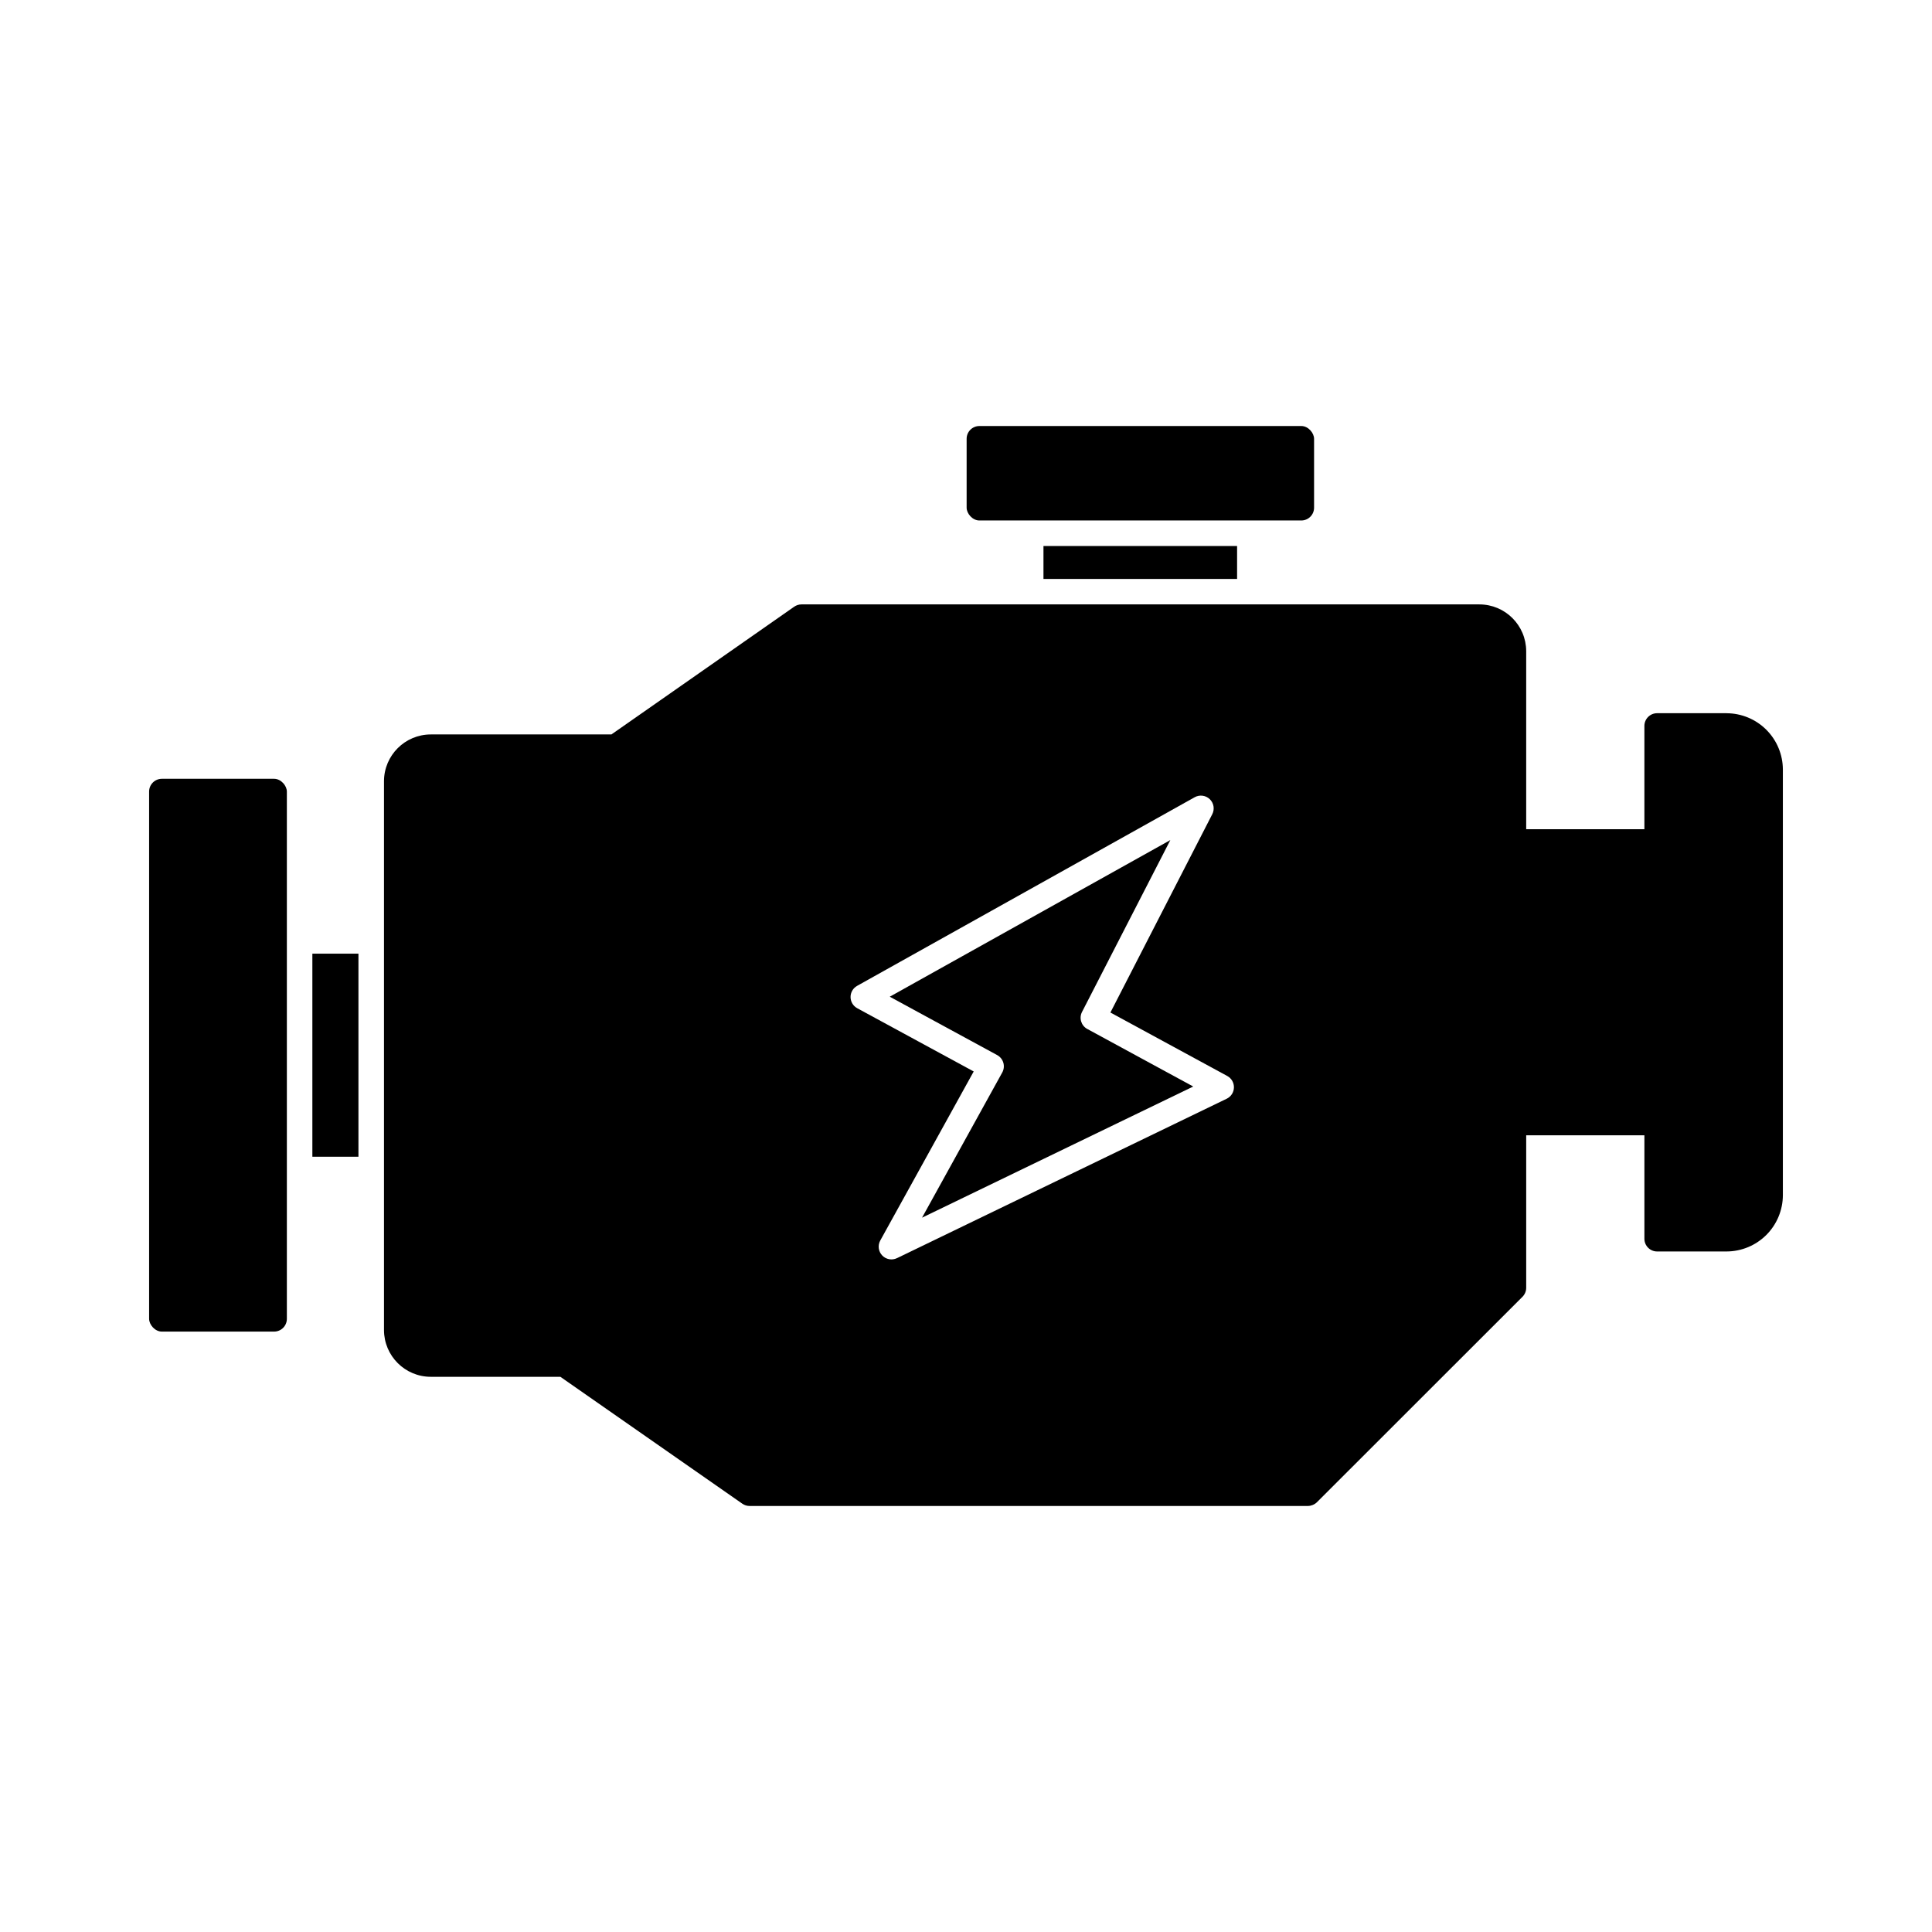
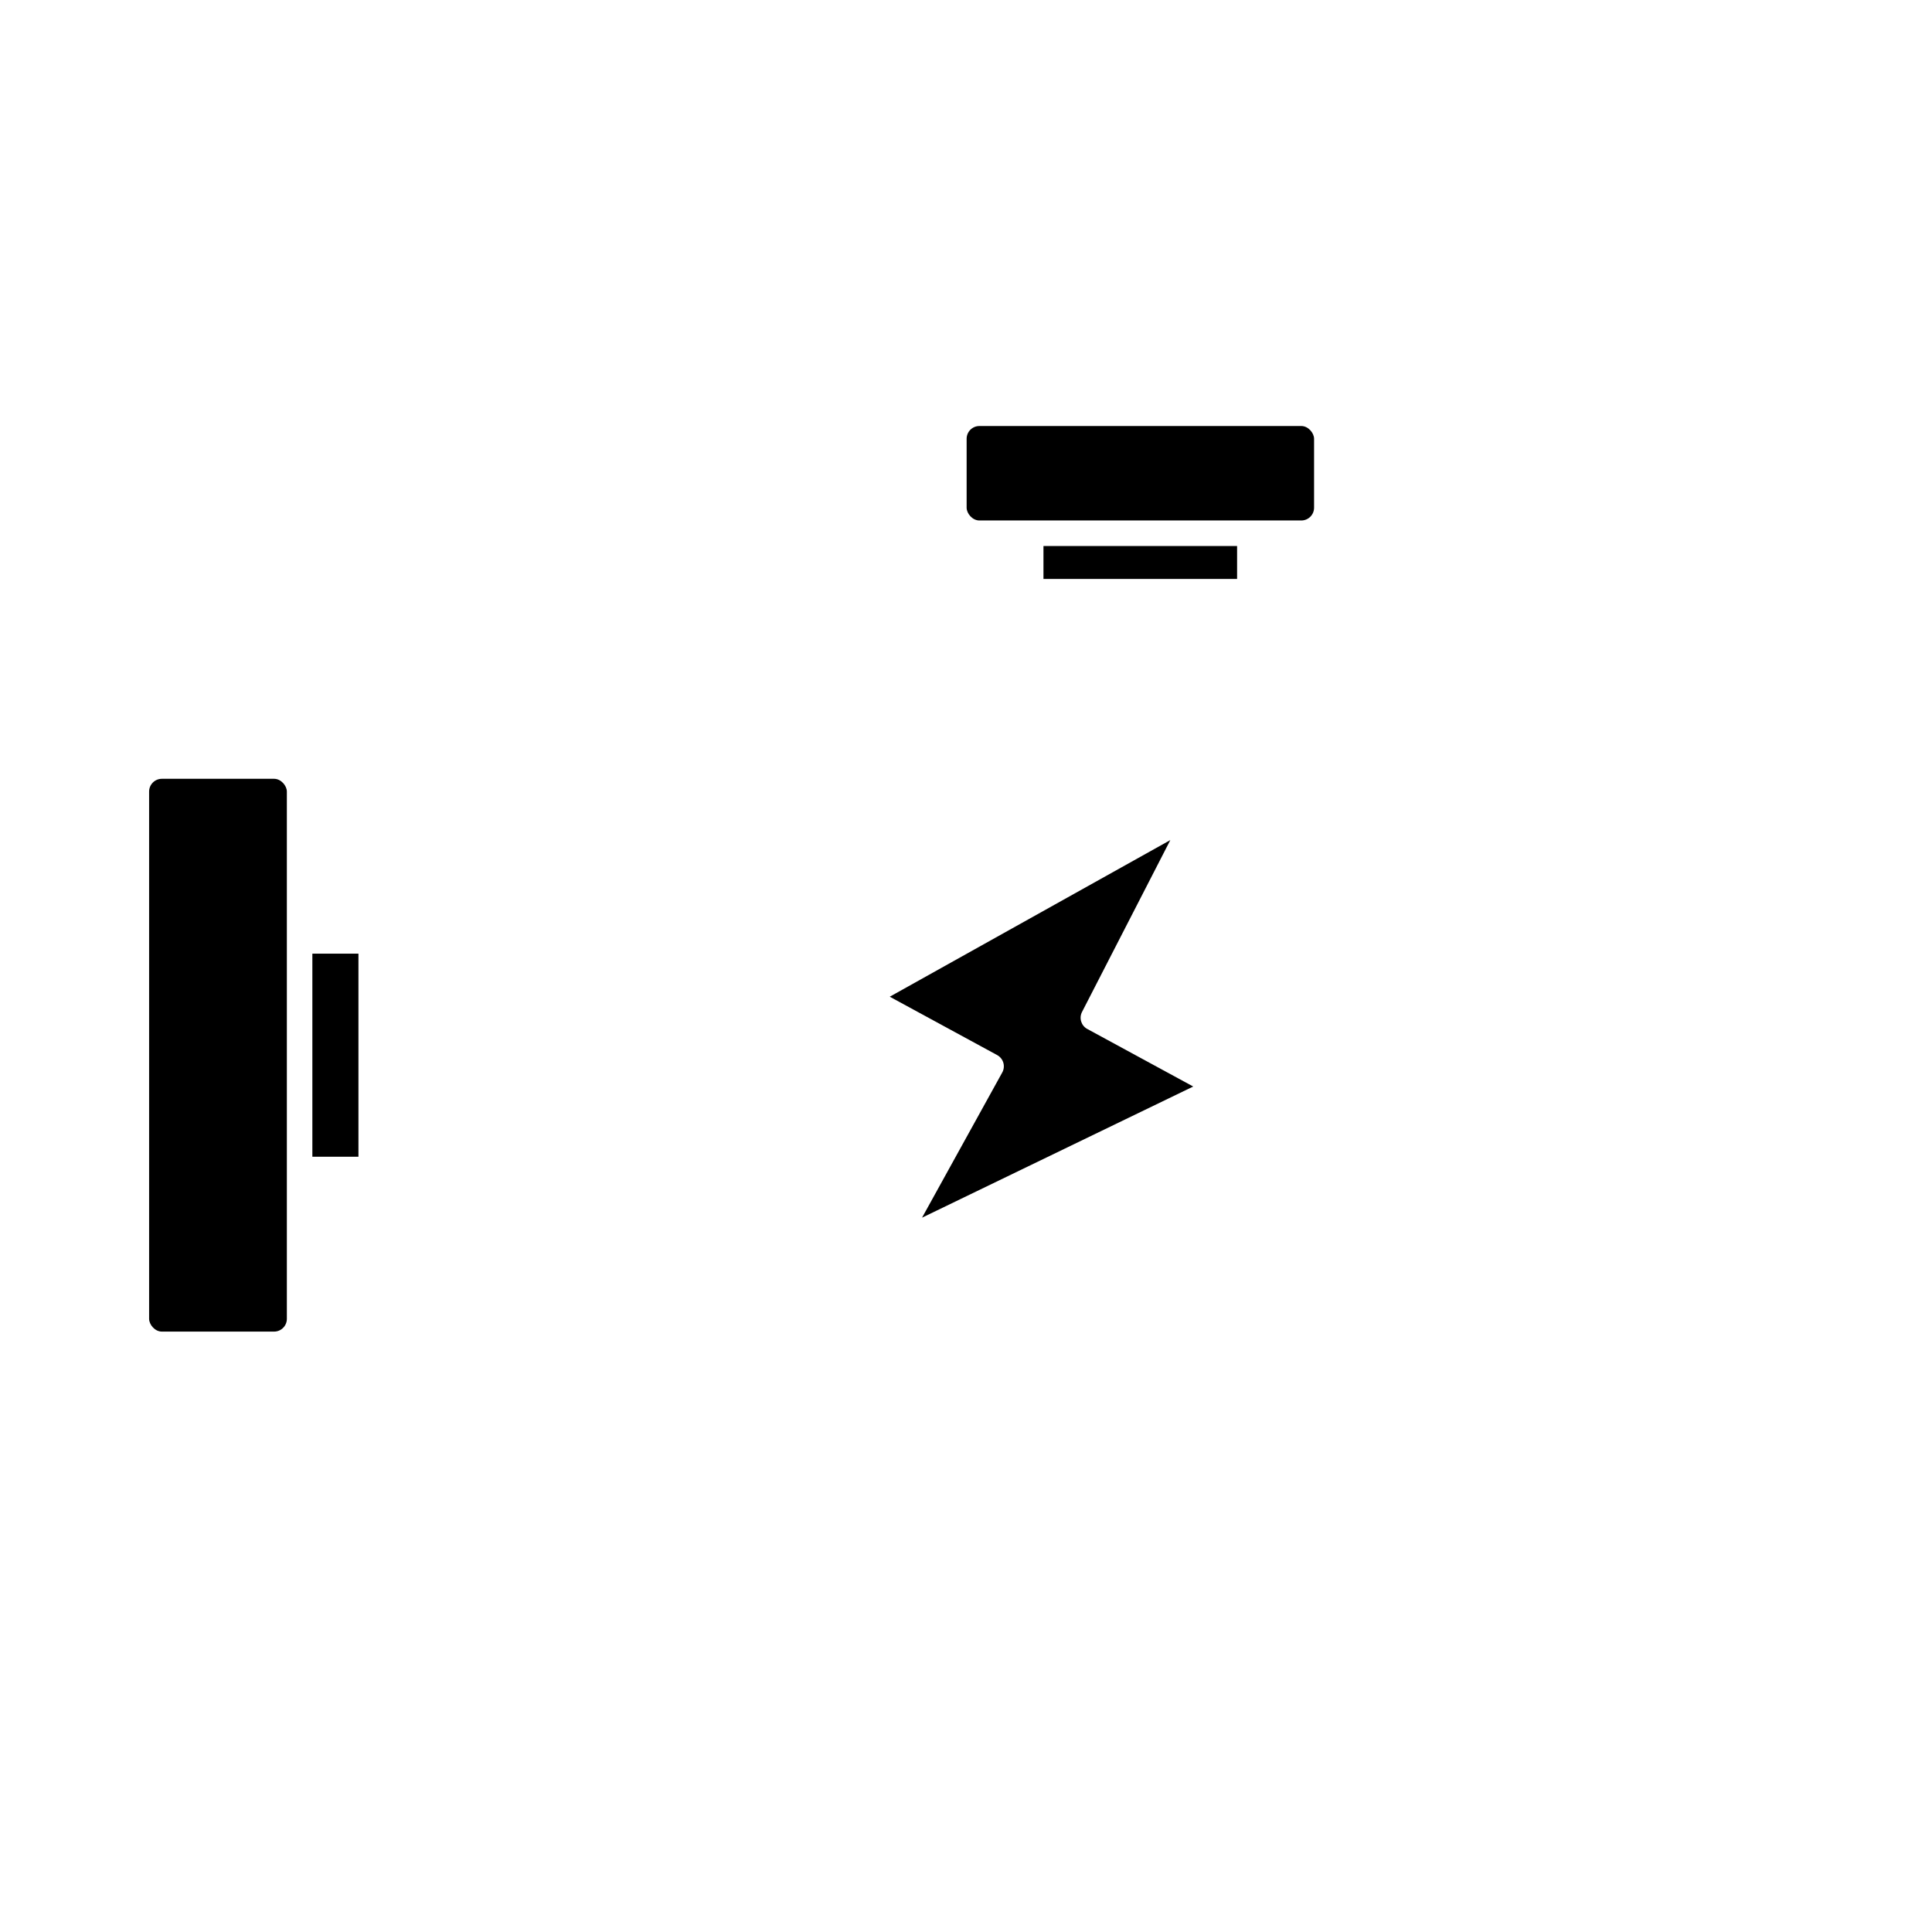
<svg xmlns="http://www.w3.org/2000/svg" fill="#000000" width="800px" height="800px" version="1.1" viewBox="144 144 512 512">
  <g>
    <path d="m226.78 396.73h12.211v53.816h-12.211z" />
    <path d="m186.9 350.39h29.738c1.867 0 3.383 1.867 3.383 3.383v139.73c0 1.867-1.516 3.383-3.383 3.383h-29.738c-1.867 0-3.383-1.867-3.383-3.383v-139.73c0-1.867 1.516-3.383 3.383-3.383z" />
    <path d="m420.53 288.7h51.312v8.727h-51.312z" />
    <path d="m403.55 256.9h85.309c1.867 0 3.383 1.867 3.383 3.383v18.266c0 1.867-1.516 3.383-3.383 3.383h-85.309c-1.867 0-3.383-1.867-3.383-3.383v-18.266c0-1.867 1.516-3.383 3.383-3.383z" />
-     <path d="m601.56 333.01h-18.402c-0.898-0.004-1.758 0.352-2.394 0.988-0.633 0.633-0.988 1.496-0.984 2.391v27.367h-31.324v-47.199c-0.02-6.844-5.57-12.379-12.414-12.383h-179.64c-0.691 0-1.363 0.215-1.93 0.609l-48.438 33.852h-47.863c-6.84 0.004-12.391 5.539-12.41 12.383v145.47c0.02 6.844 5.57 12.379 12.41 12.379h34.332l48.203 33.617c0.562 0.398 1.238 0.613 1.93 0.613h147.99c0.883-0.016 1.727-0.367 2.363-0.98l54.453-54.426c0.645-0.633 1.012-1.496 1.016-2.398v-40.422h31.324v27.402c-0.004 0.895 0.352 1.758 0.984 2.391 0.637 0.637 1.496 0.992 2.394 0.988h18.402c3.953-0.012 7.742-1.586 10.535-4.379 2.797-2.797 4.371-6.586 4.383-10.539v-112.8c-0.012-3.953-1.586-7.742-4.383-10.539-2.793-2.793-6.582-4.367-10.535-4.379zm-132.46 102.16-87.379 42.25v-0.004c-1.324 0.648-2.918 0.359-3.934-0.711-1.012-1.074-1.215-2.676-0.5-3.969l24.754-44.785-30.883-16.77v-0.004c-1.074-0.59-1.742-1.715-1.75-2.941-0.008-1.223 0.648-2.359 1.715-2.961l89.484-50c1.301-0.727 2.926-0.516 4 0.52 1.074 1.035 1.34 2.652 0.656 3.981l-26.992 52.555 30.973 16.82c1.113 0.605 1.793 1.785 1.762 3.051-0.027 1.27-0.766 2.414-1.906 2.969z" />
    <path d="m430.75 412.17 23.398-45.539-74.355 41.508 28.473 15.473c0.789 0.434 1.375 1.16 1.629 2.027 0.25 0.863 0.148 1.793-0.289 2.582l-21.254 38.473 71.867-34.754-28.078-15.254v0.004c-1.617-0.879-2.234-2.887-1.391-4.519z" />
  </g>
</svg>